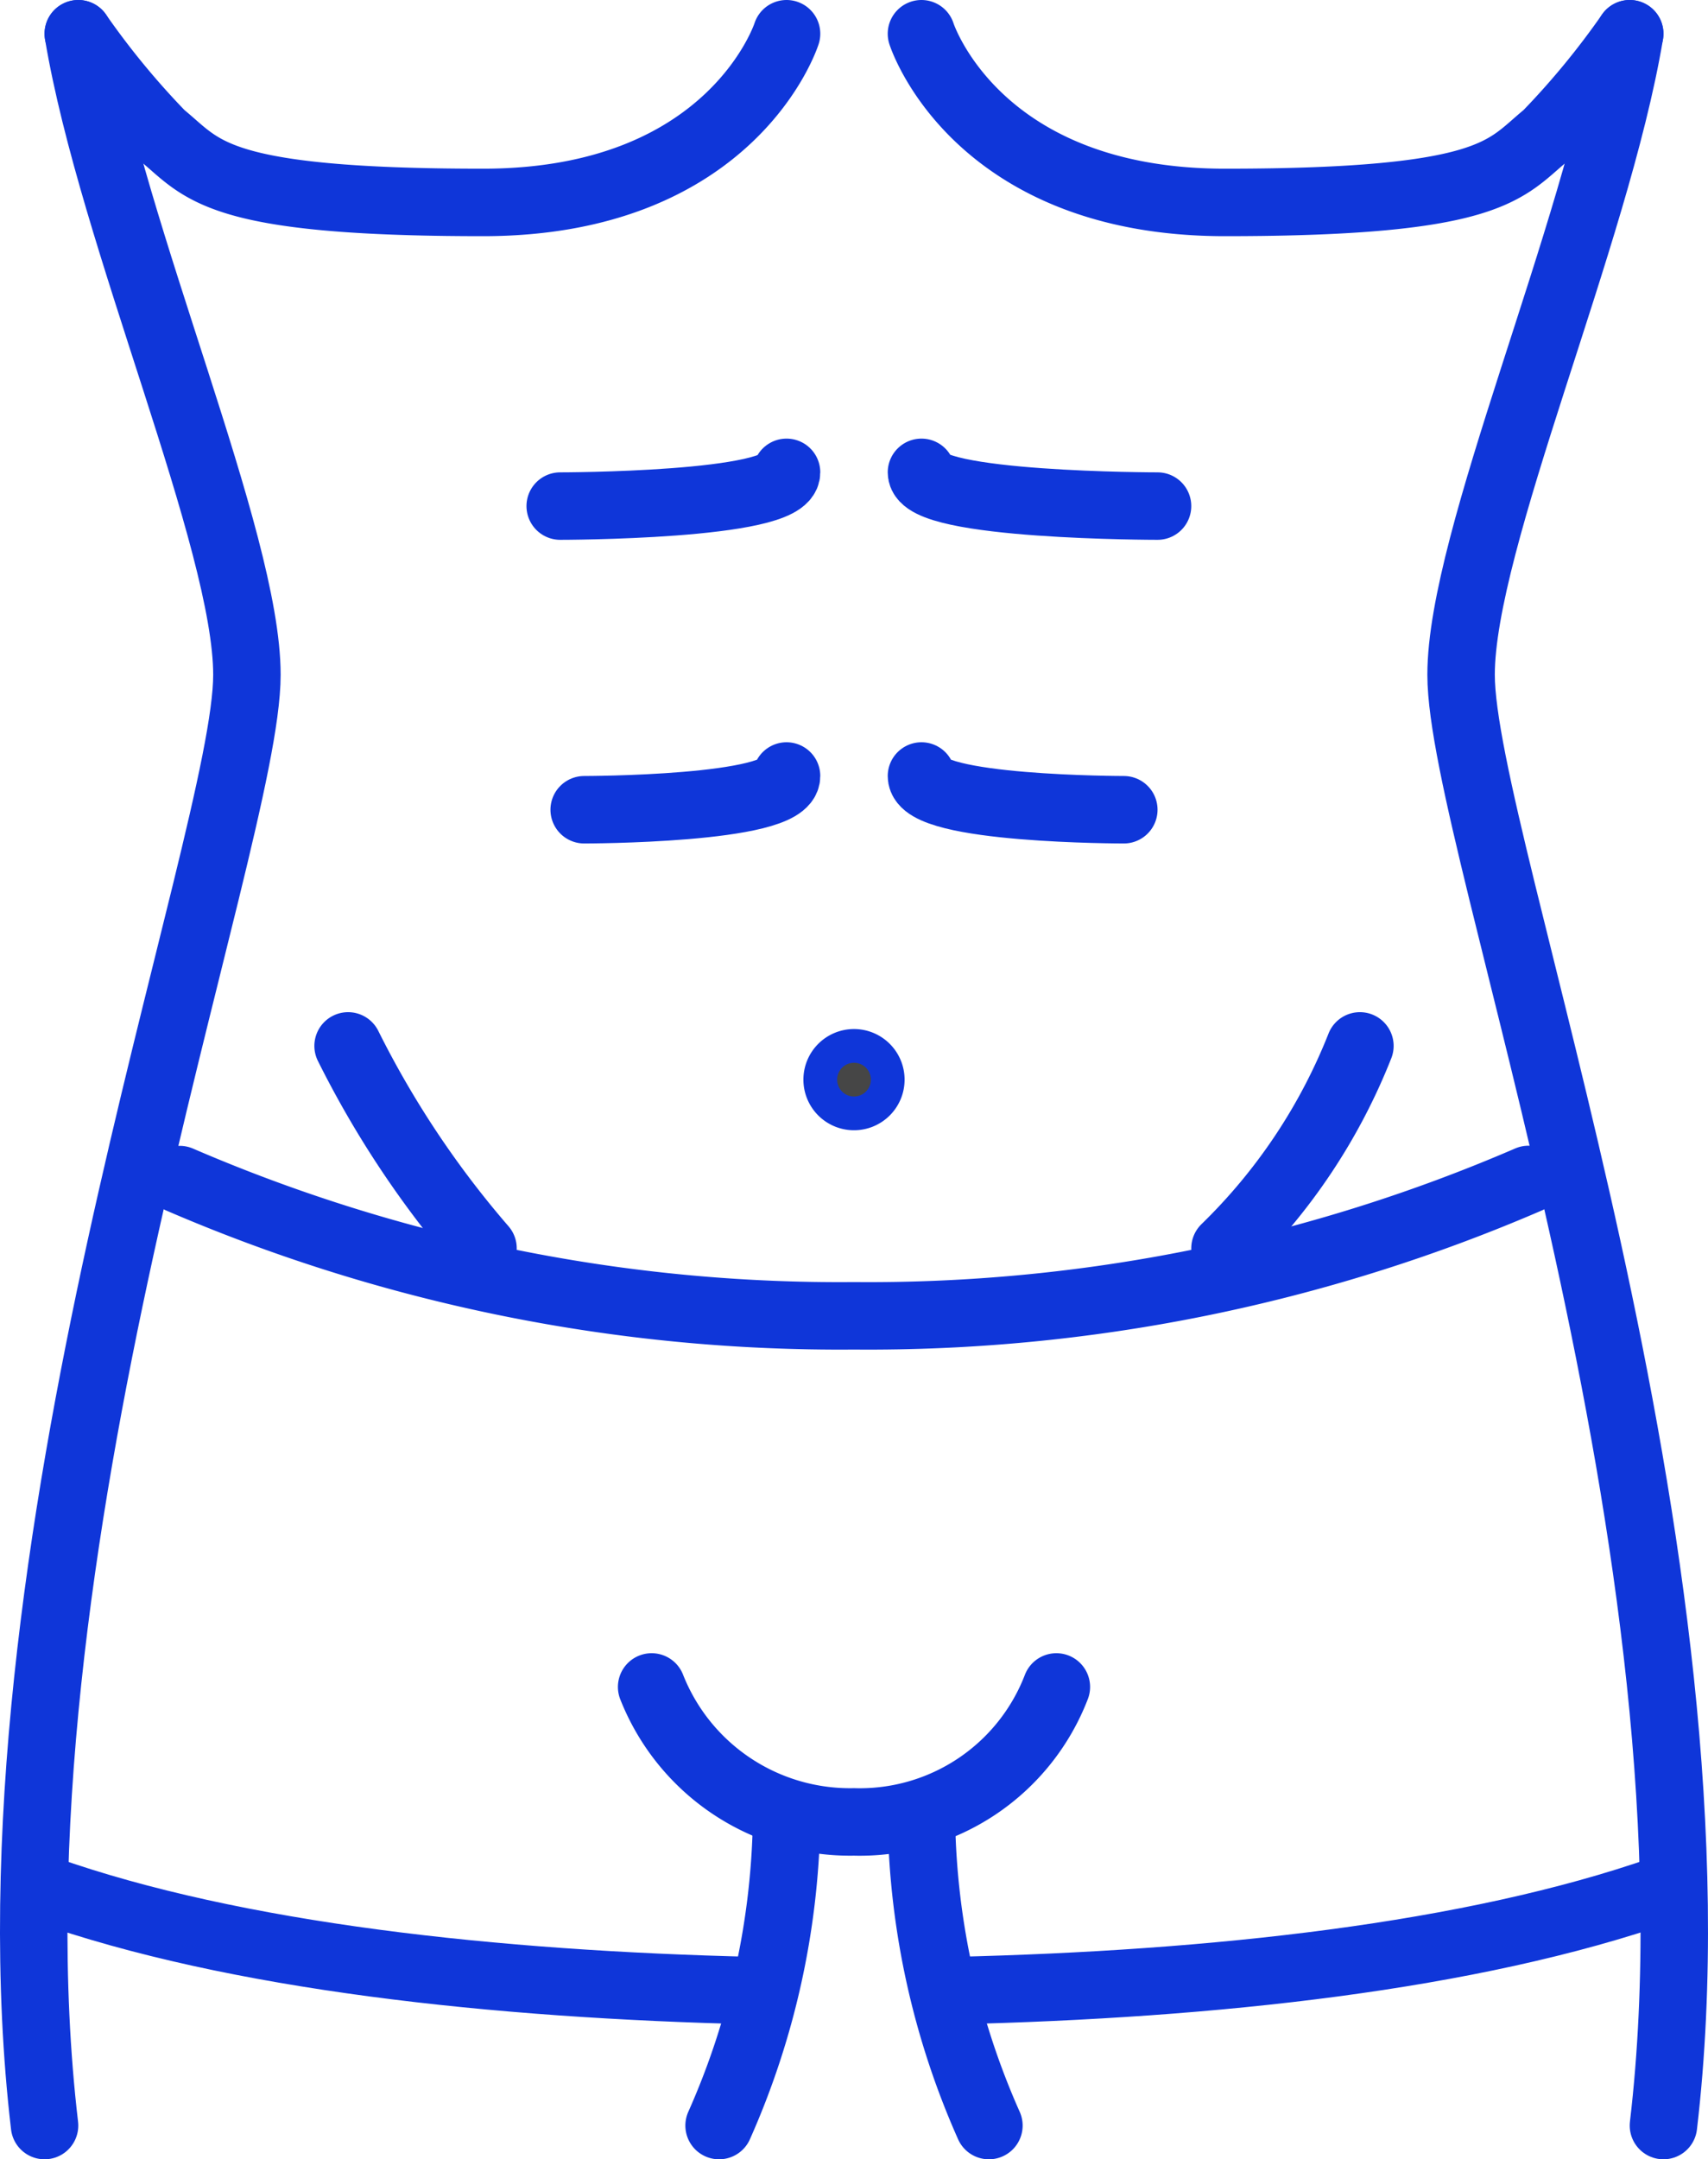
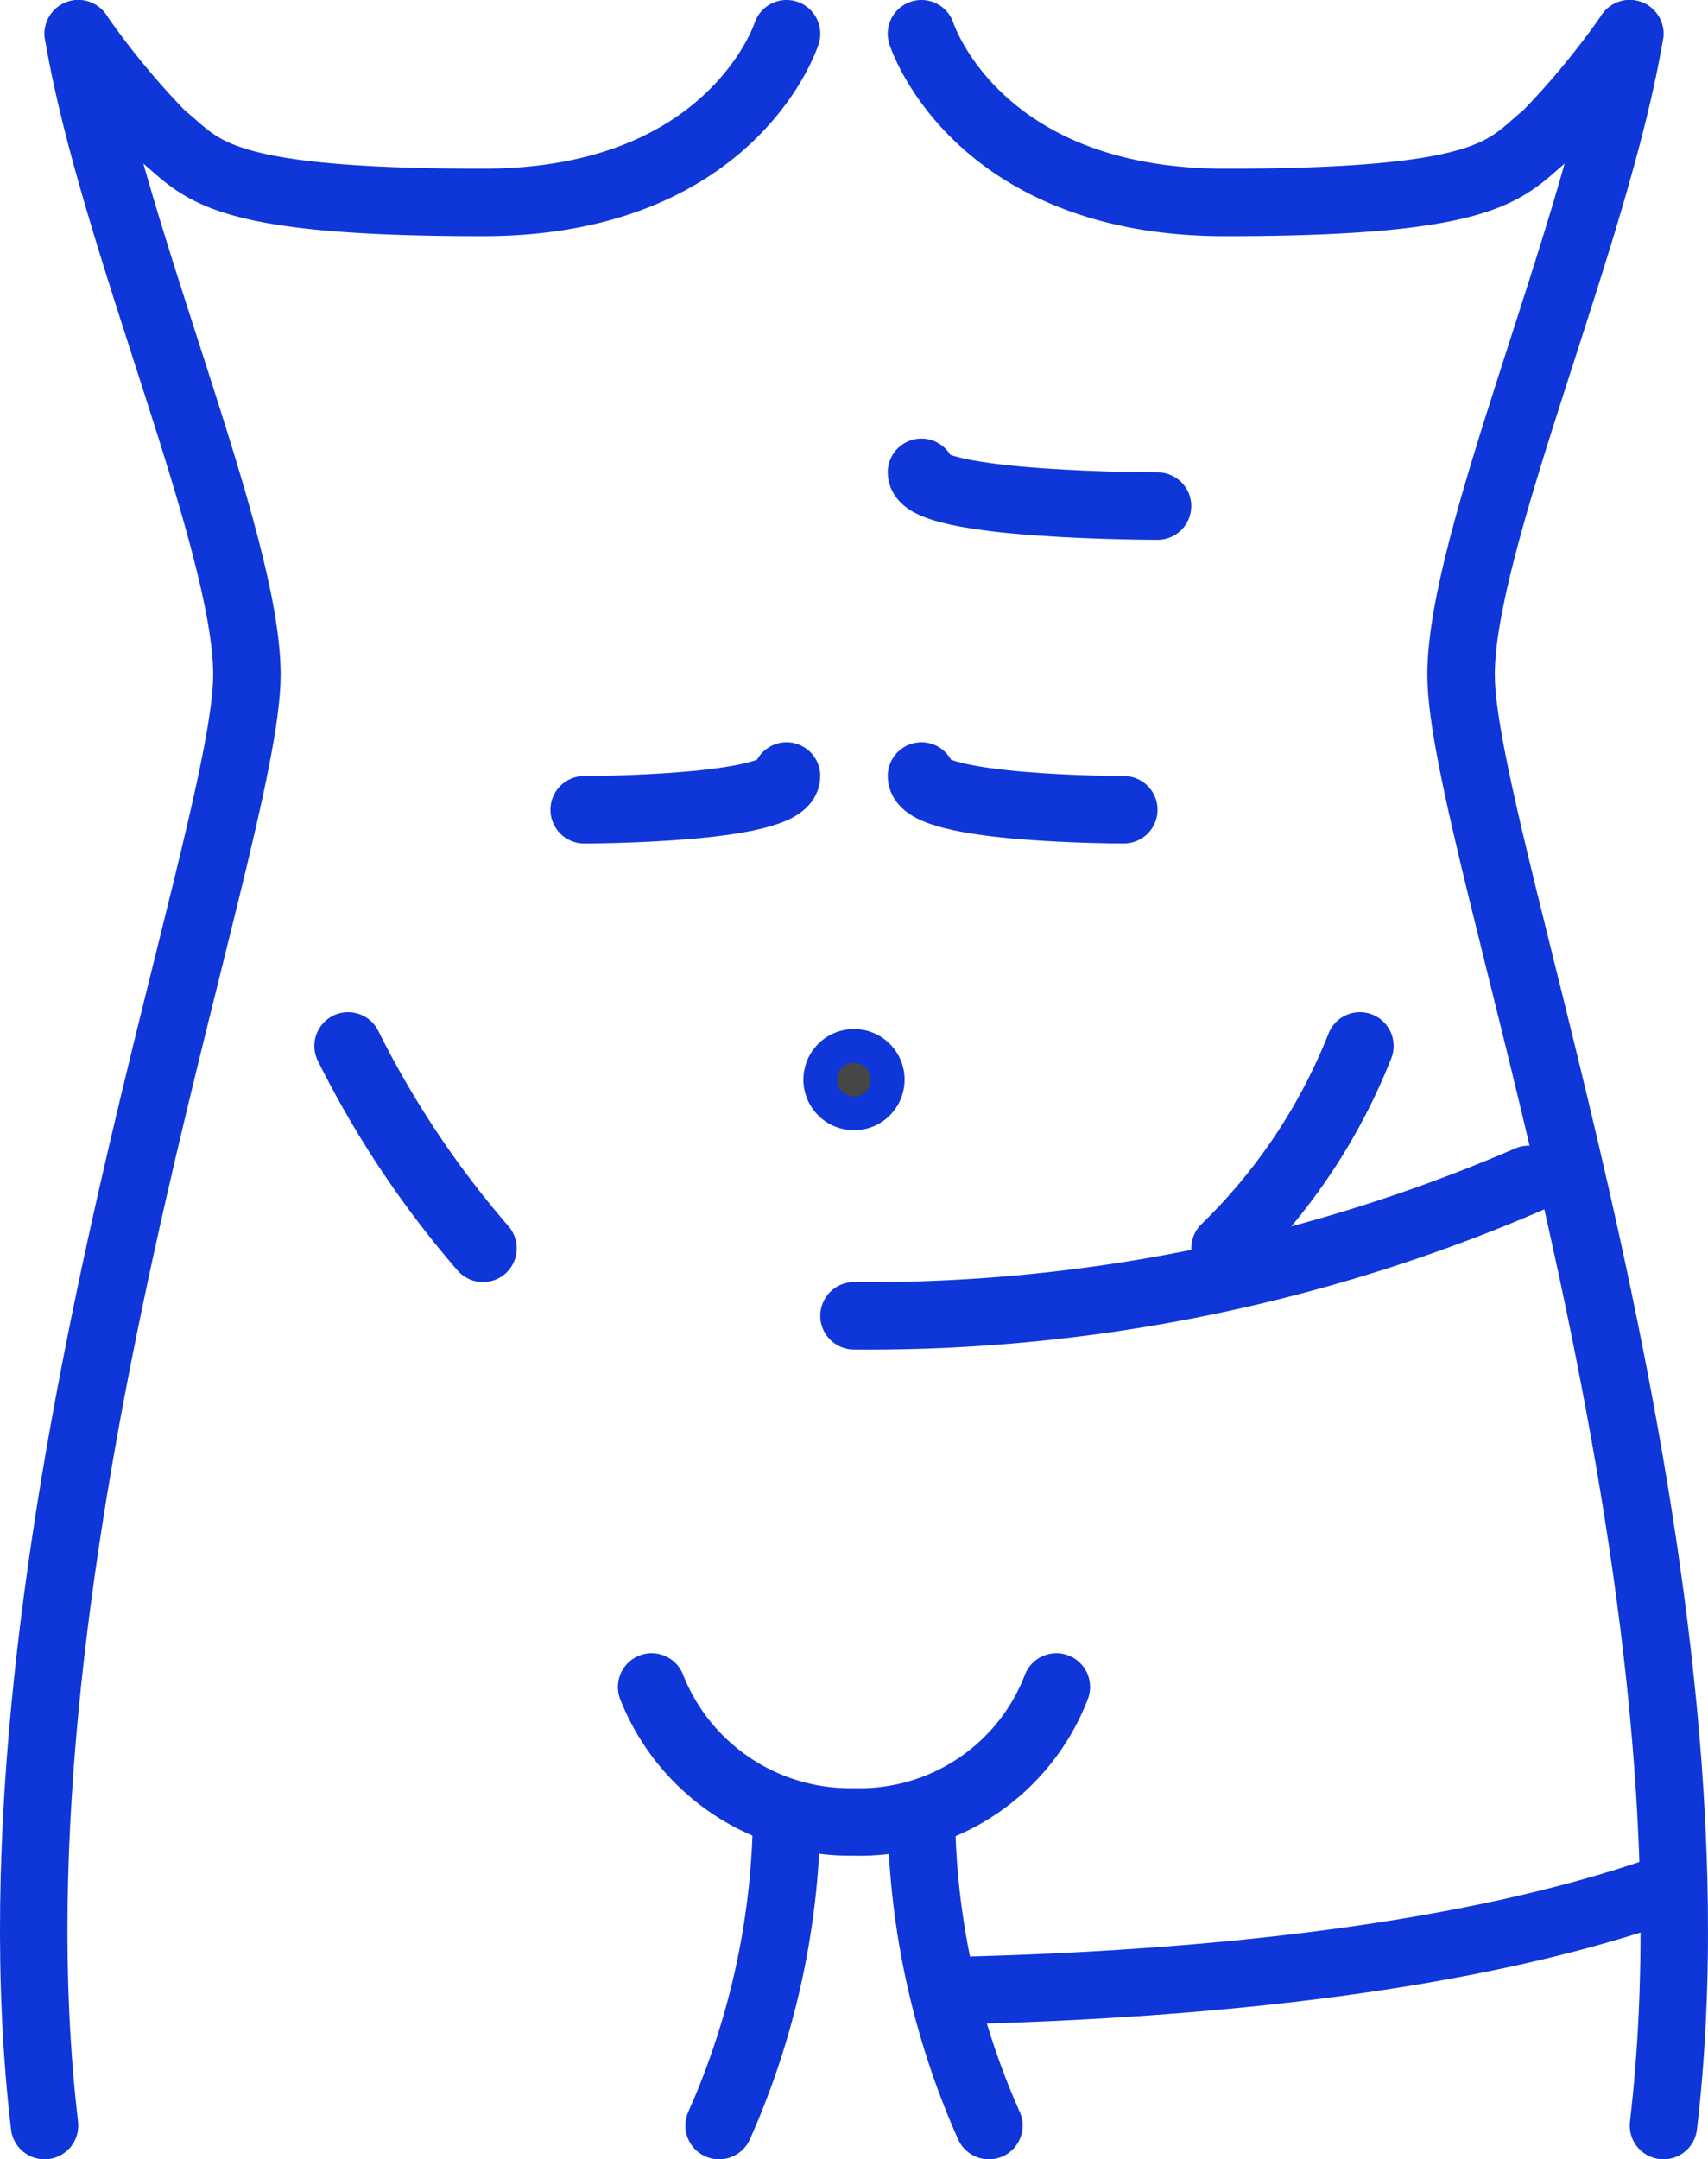
<svg xmlns="http://www.w3.org/2000/svg" width="50.642" height="64" viewBox="0 0 50.642 64">
  <defs>
    <clipPath id="a">
      <rect width="50.642" height="64" fill="none" stroke="#0f36d9" stroke-width="1" />
    </clipPath>
  </defs>
  <g clip-path="url(#a)">
    <path d="M23.321,1s-1.588,5-9,5c-8,0-8.3-1-9.529-2A24,24,0,0,1,2.321,1" fill="none" stroke="#0f36d9" stroke-linecap="round" stroke-linejoin="round" stroke-width="2" />
    <path d="M27.321,1s1.588,5,9,5c8,0,8.3-1,9.529-2a24,24,0,0,0,2.471-3" fill="none" stroke="#0f36d9" stroke-linecap="round" stroke-linejoin="round" stroke-width="2" />
    <path d="M40.321,31a17.159,17.159,0,0,1-4,6" fill="none" stroke="#0f36d9" stroke-linecap="round" stroke-linejoin="round" stroke-width="2" />
    <path d="M10.321,31a28.771,28.771,0,0,0,4,6" fill="none" stroke="#0f36d9" stroke-linecap="round" stroke-linejoin="round" stroke-width="2" />
    <path d="M48.321,1c-1,6-5,15-5,19,0,5,8,26,6,43" fill="none" stroke="#0f36d9" stroke-linecap="round" stroke-linejoin="round" stroke-width="2" />
    <path d="M2.321,1c1,6,5,15,5,19,0,5-8,26-6,43" fill="none" stroke="#0f36d9" stroke-linecap="round" stroke-linejoin="round" stroke-width="2" />
    <path d="M49.321,56c-5.719,2-13.361,2.818-21,3" fill="none" stroke="#0f36d9" stroke-linecap="round" stroke-linejoin="round" stroke-width="2" />
-     <path d="M22.321,59c-7.615-.18-15.336-1-21-3" fill="none" stroke="#0f36d9" stroke-linecap="round" stroke-linejoin="round" stroke-width="2" />
    <path d="M23.321,54a23.129,23.129,0,0,1-2,9" fill="none" stroke="#0f36d9" stroke-linecap="round" stroke-linejoin="round" stroke-width="2" />
    <path d="M27.321,54a23.129,23.129,0,0,0,2,9" fill="none" stroke="#0f36d9" stroke-linecap="round" stroke-linejoin="round" stroke-width="2" />
    <path d="M19.321,50a6.323,6.323,0,0,0,6,4,6.244,6.244,0,0,0,6-4" fill="none" stroke="#0f36d9" stroke-linecap="round" stroke-linejoin="round" stroke-width="2" />
-     <path d="M45.321,34.958a49.379,49.379,0,0,1-20,4.042A49.4,49.4,0,0,1,5.328,34.962" fill="none" stroke="#0f36d9" stroke-linecap="round" stroke-linejoin="round" stroke-width="2" />
-     <path d="M16.61,15s6.711,0,6.711-1" fill="none" stroke="#0f36d9" stroke-linecap="round" stroke-linejoin="round" stroke-width="2" />
+     <path d="M45.321,34.958a49.379,49.379,0,0,1-20,4.042" fill="none" stroke="#0f36d9" stroke-linecap="round" stroke-linejoin="round" stroke-width="2" />
    <path d="M34.321,15s-7,0-7-1" fill="none" stroke="#0f36d9" stroke-linecap="round" stroke-linejoin="round" stroke-width="2" />
    <path d="M17.321,24s6,0,6-1" fill="none" stroke="#0f36d9" stroke-linecap="round" stroke-linejoin="round" stroke-width="2" />
    <path d="M33.321,24s-6,0-6-1" fill="none" stroke="#0f36d9" stroke-linecap="round" stroke-linejoin="round" stroke-width="2" />
    <path d="M26.321,32a1,1,0,1,1-1-1,1,1,0,0,1,1,1" fill="#464646" stroke="#0f36d9" stroke-width="1" />
  </g>
</svg>